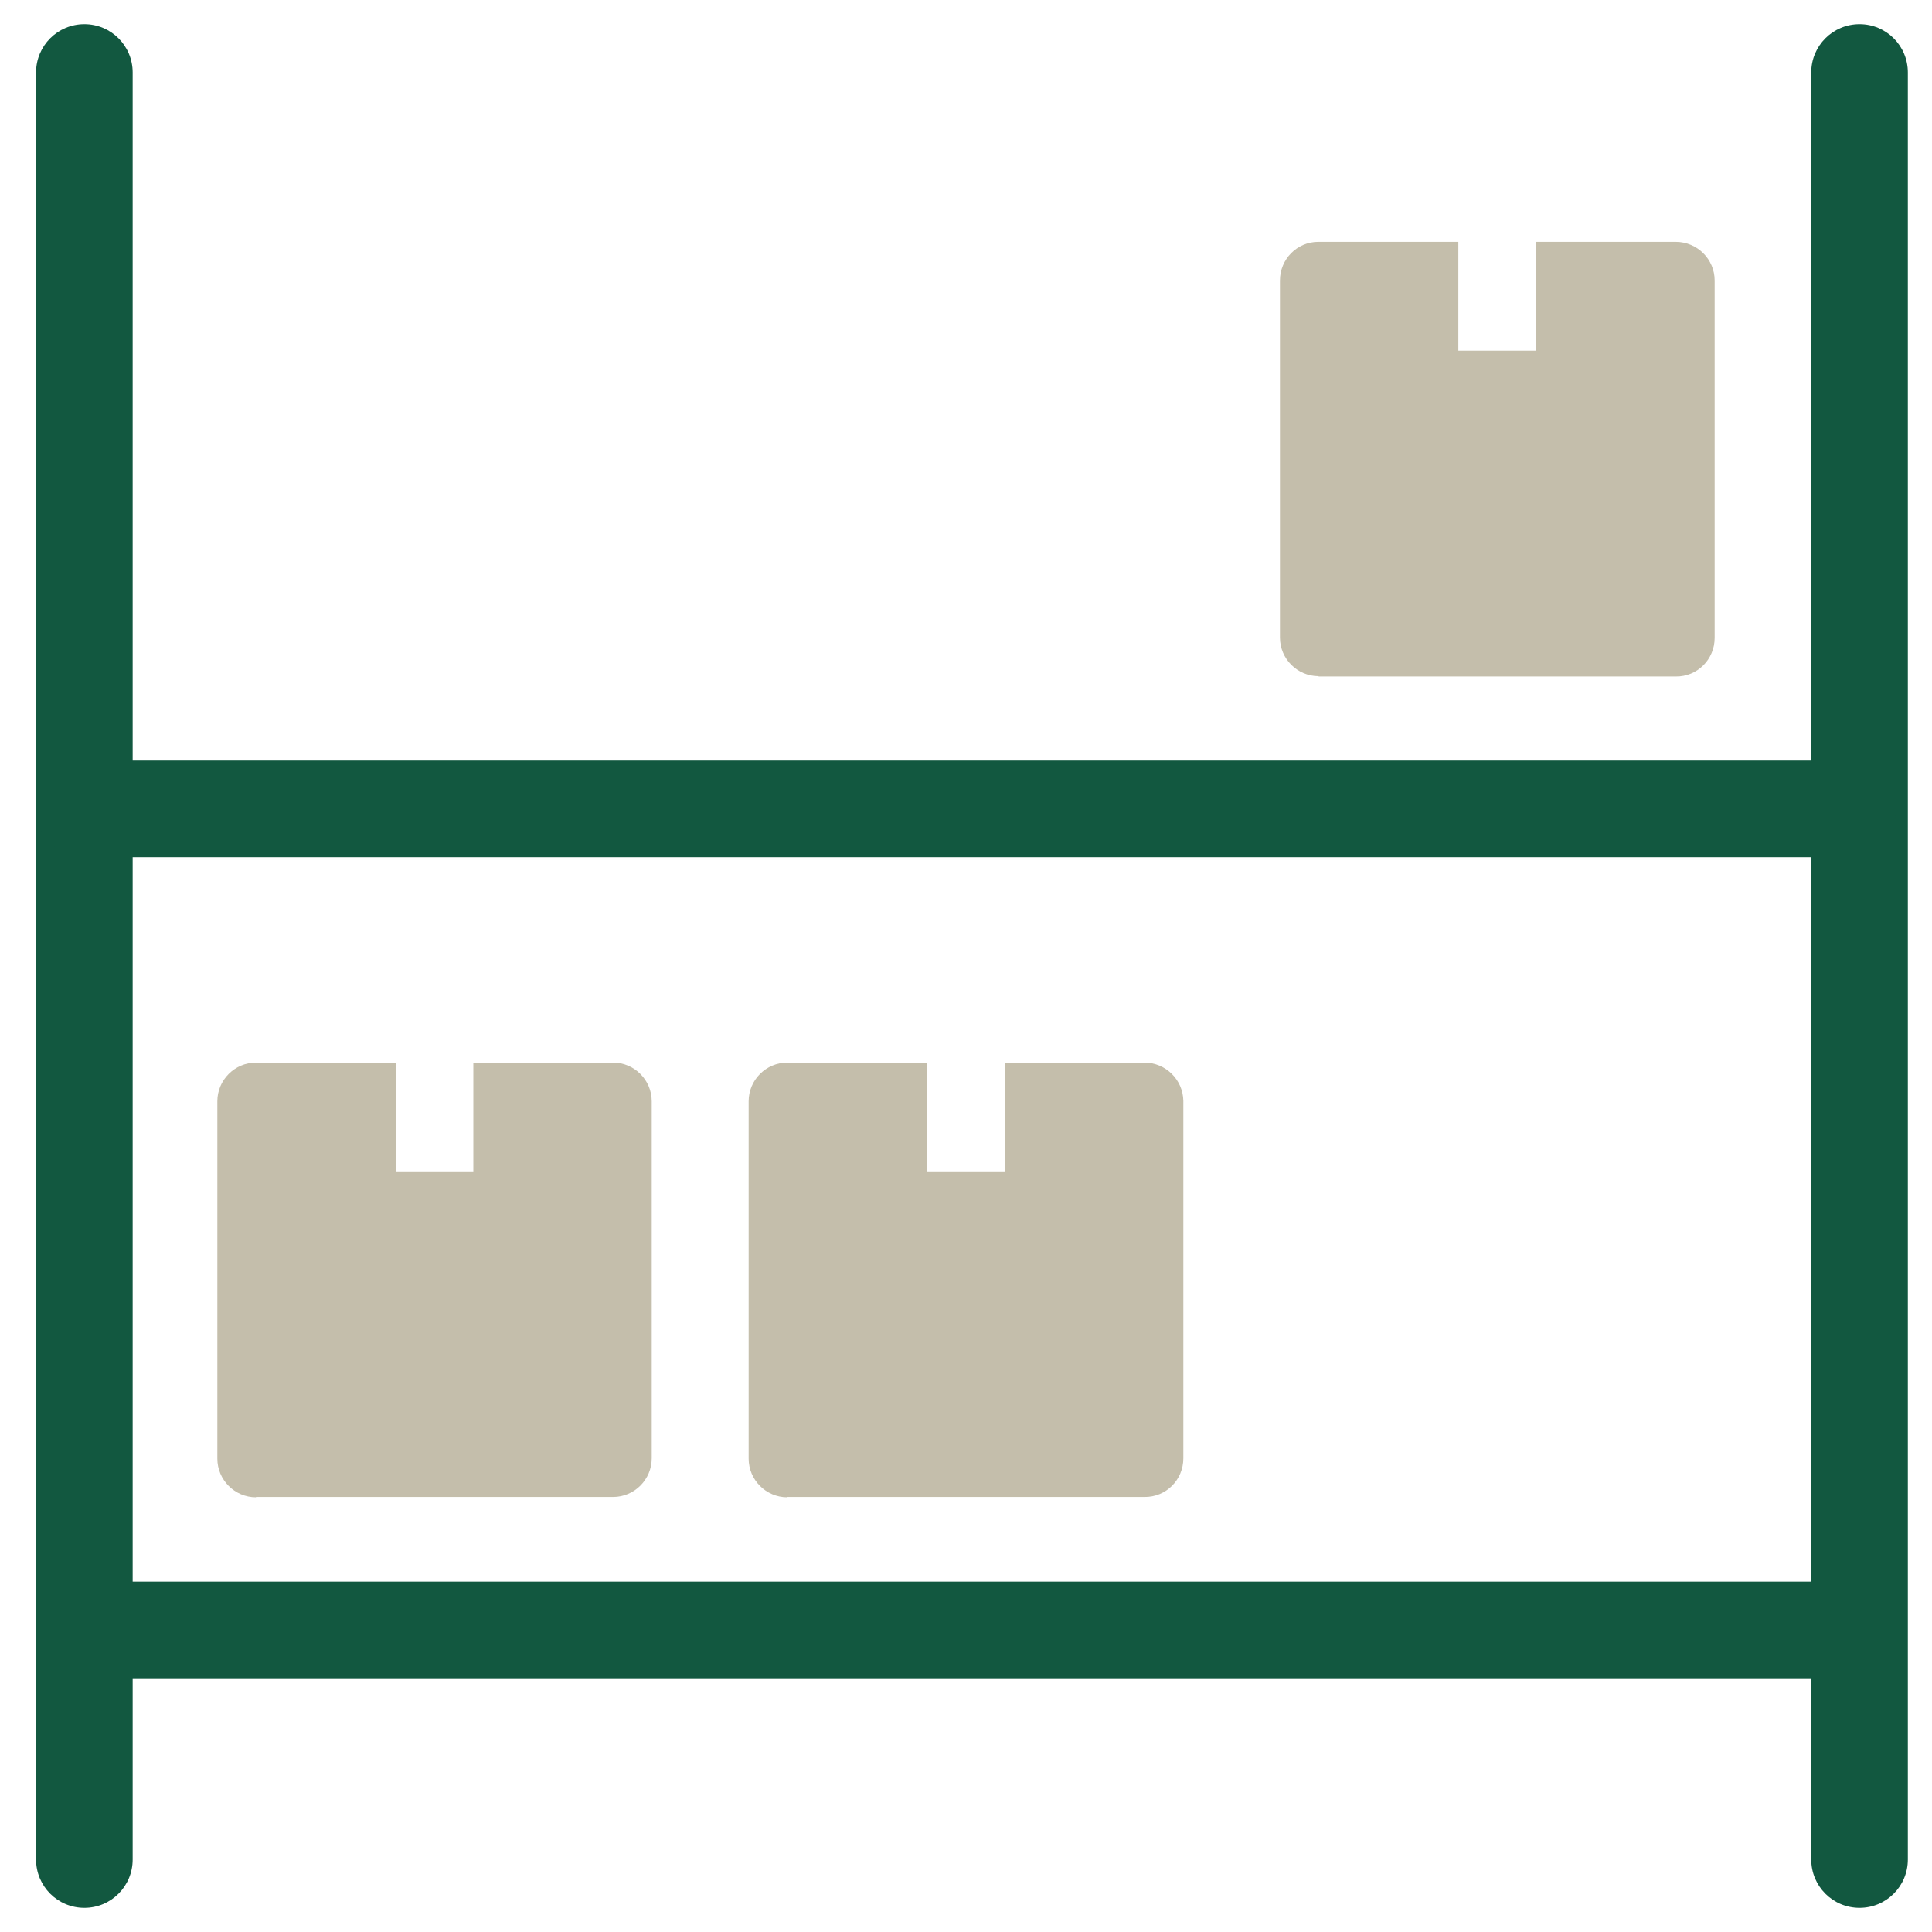
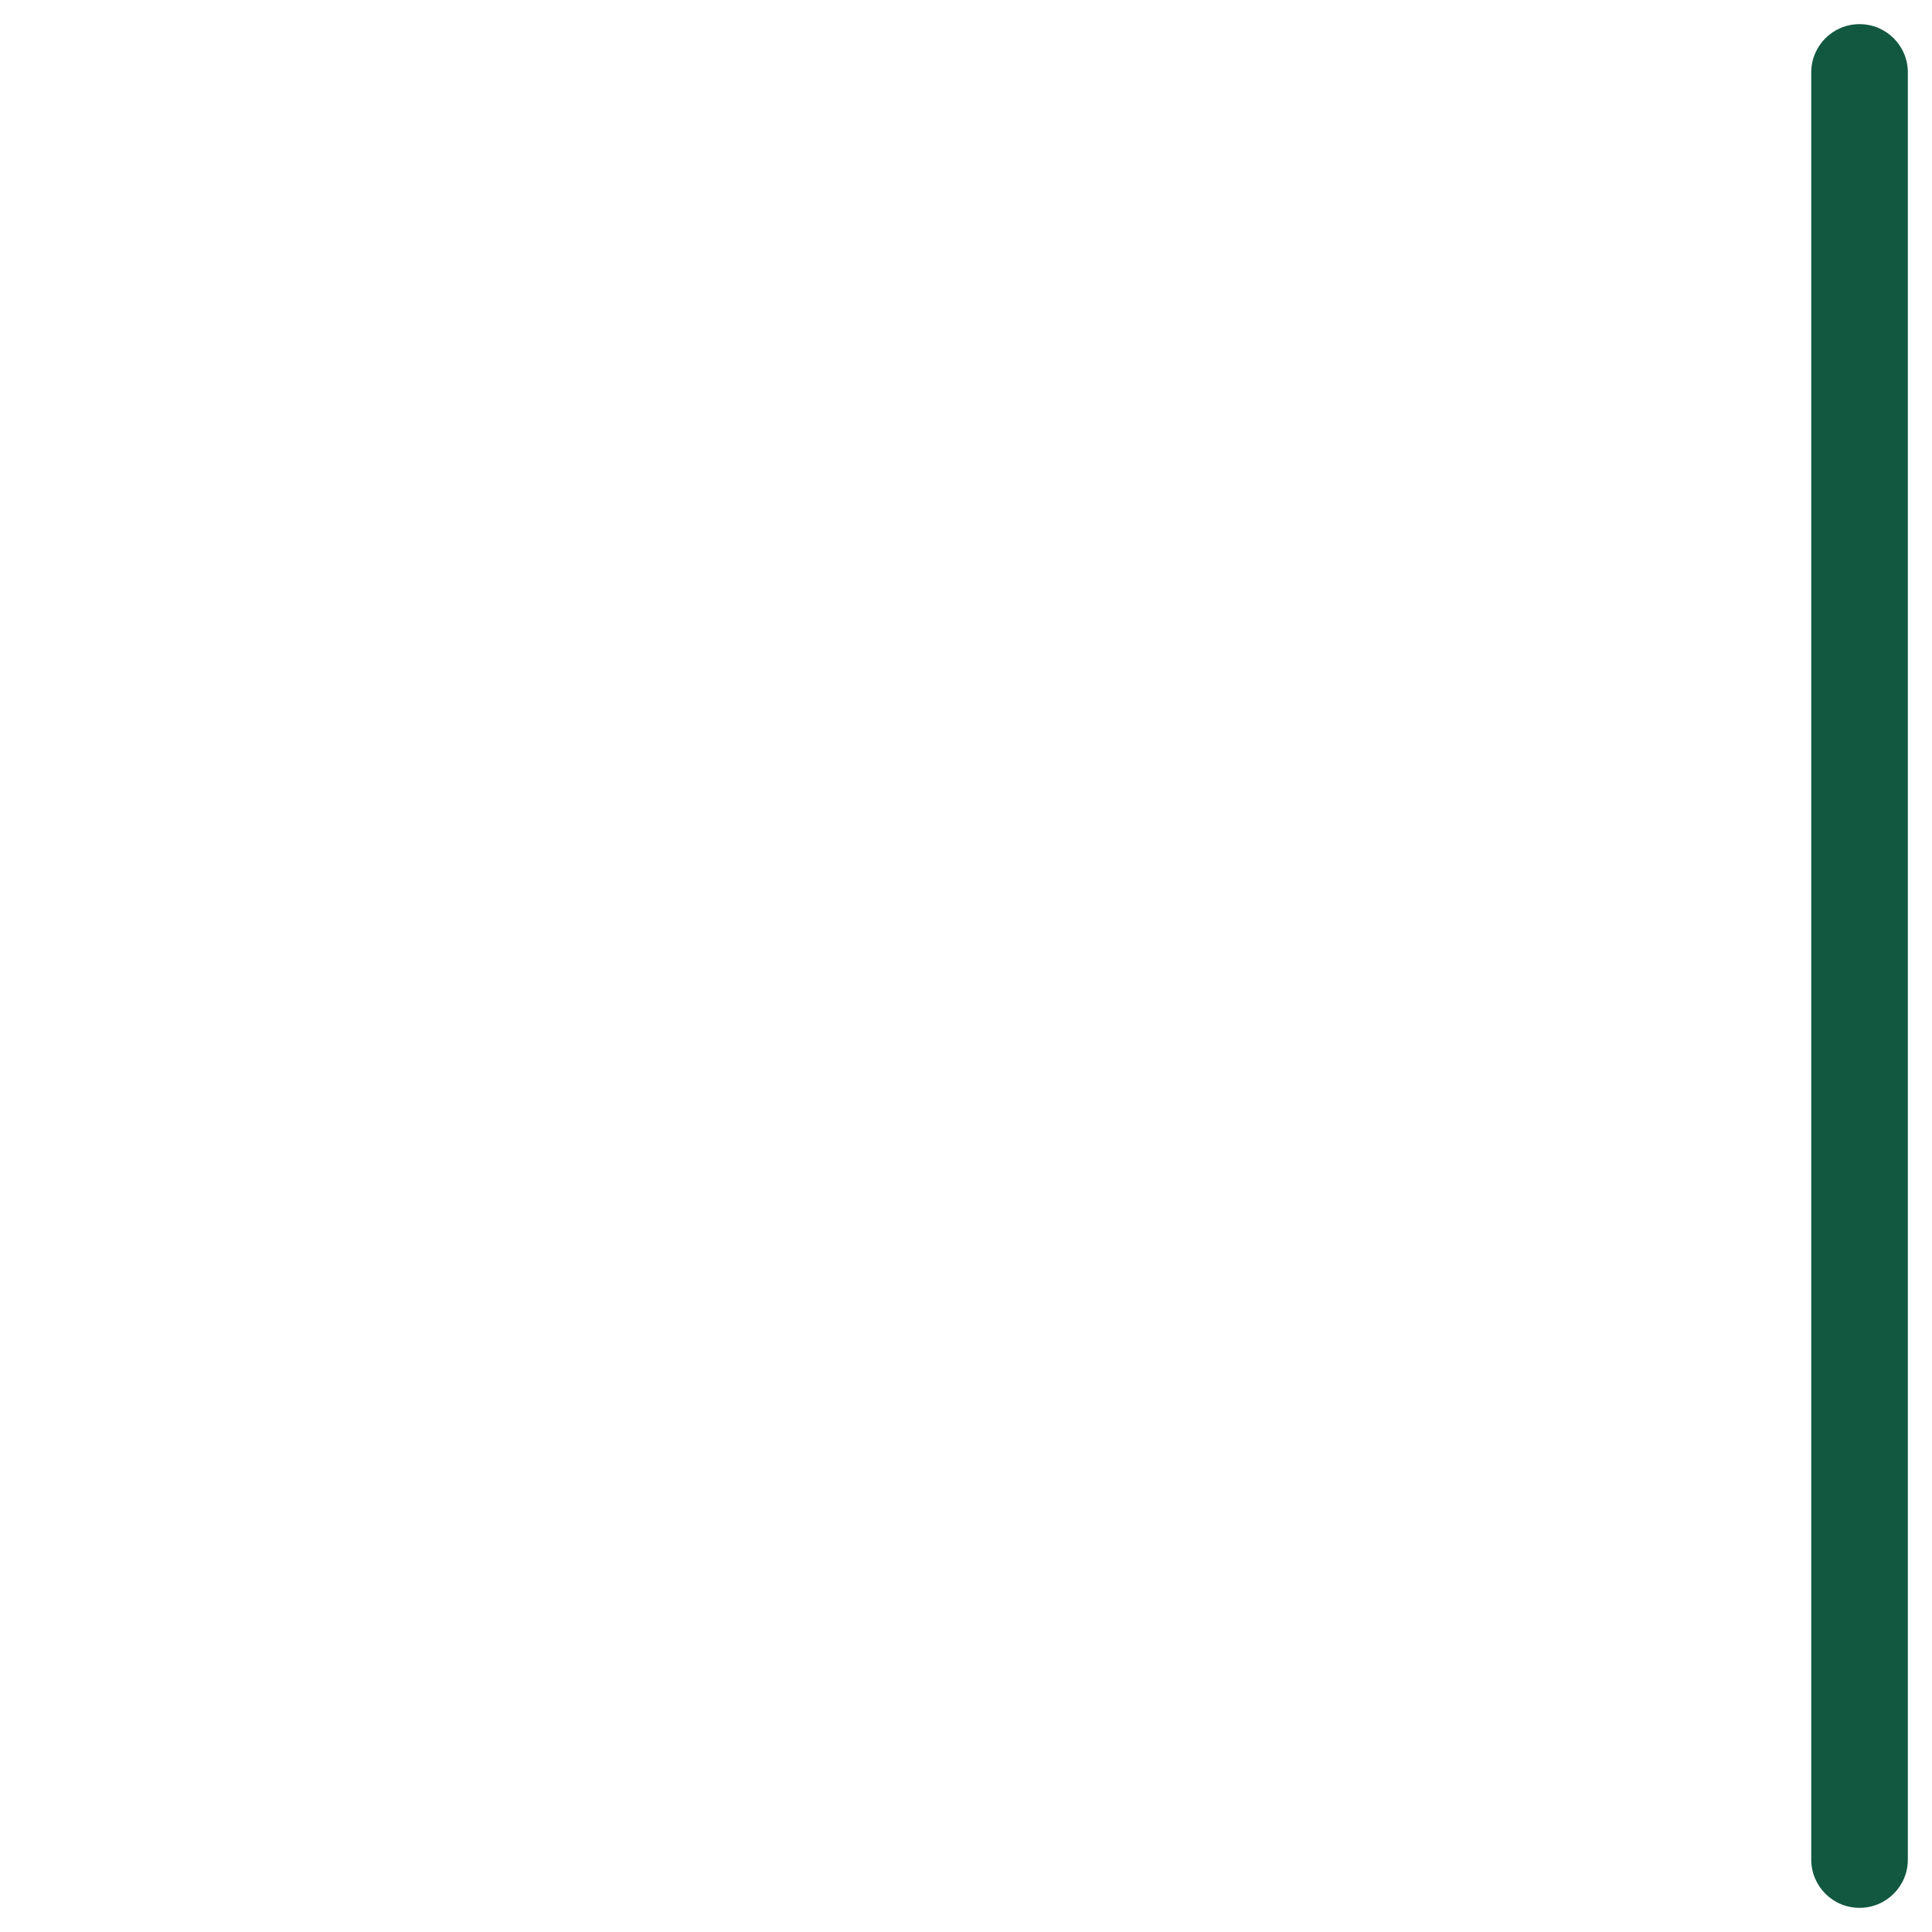
<svg xmlns="http://www.w3.org/2000/svg" id="Layer_1" viewBox="0 0 60 60">
  <defs>
    <style>.cls-1{fill:none;}.cls-1,.cls-2,.cls-3{stroke-width:0px;}.cls-2{fill:#c4beab;}.cls-3{fill:#125840;}</style>
  </defs>
-   <rect id="Rectangle_266" class="cls-1" width="60" height="60" />
  <g id="shelves">
    <g id="Line_2">
-       <path class="cls-3" d="M57.37,52.12H2.62c-.83,0-1.5-.67-1.5-1.5s.67-1.5,1.5-1.5h54.75c.83,0,1.5.67,1.5,1.5s-.67,1.5-1.5,1.5Z" />
-     </g>
+       </g>
    <g id="Line_4">
-       <path class="cls-3" d="M2.62,59.25c-.83,0-1.5-.67-1.5-1.5V2.25c0-.83.67-1.5,1.5-1.5s1.5.67,1.5,1.5v55.5c0,.83-.67,1.5-1.5,1.5Z" />
-     </g>
+       </g>
    <g id="Line_5">
      <path class="cls-3" d="M57.75,59.25c-.83,0-1.5-.67-1.5-1.5V2.25c0-.83.67-1.5,1.5-1.5s1.5.67,1.5,1.5v55.5c0,.83-.67,1.5-1.5,1.5Z" />
    </g>
    <g id="Line_3">
-       <path class="cls-3" d="M57.37,26.62H2.62c-.83,0-1.5-.67-1.5-1.5s.67-1.5,1.5-1.5h54.75c.83,0,1.5.67,1.5,1.5s-.67,1.5-1.5,1.5Z" />
-     </g>
+       </g>
  </g>
-   <path id="boxes" class="cls-2" d="M24.45,46.5c-.66,0-1.2-.54-1.2-1.2v-11.1c0-.66.54-1.2,1.2-1.2h4.34v3.38h2.41v-3.38h4.34c.66,0,1.2.53,1.21,1.19h0v11.1c0,.67-.54,1.21-1.21,1.2h-11.09ZM7.95,46.5c-.66,0-1.2-.54-1.2-1.2v-11.1c0-.66.54-1.2,1.2-1.2,0,0,0,0,0,0h4.34v3.38h2.41v-3.38h4.34c.66,0,1.2.54,1.2,1.2h0v11.09c0,.66-.54,1.2-1.2,1.2H7.95ZM40.95,21c-.66,0-1.2-.54-1.2-1.2v-11.09c0-.66.53-1.2,1.19-1.2,0,0,0,0,.01,0h4.34v3.38h2.41v-3.38h4.34c.67,0,1.21.54,1.21,1.2v11.1c0,.67-.54,1.21-1.21,1.2h-11.09Z" />
</svg>